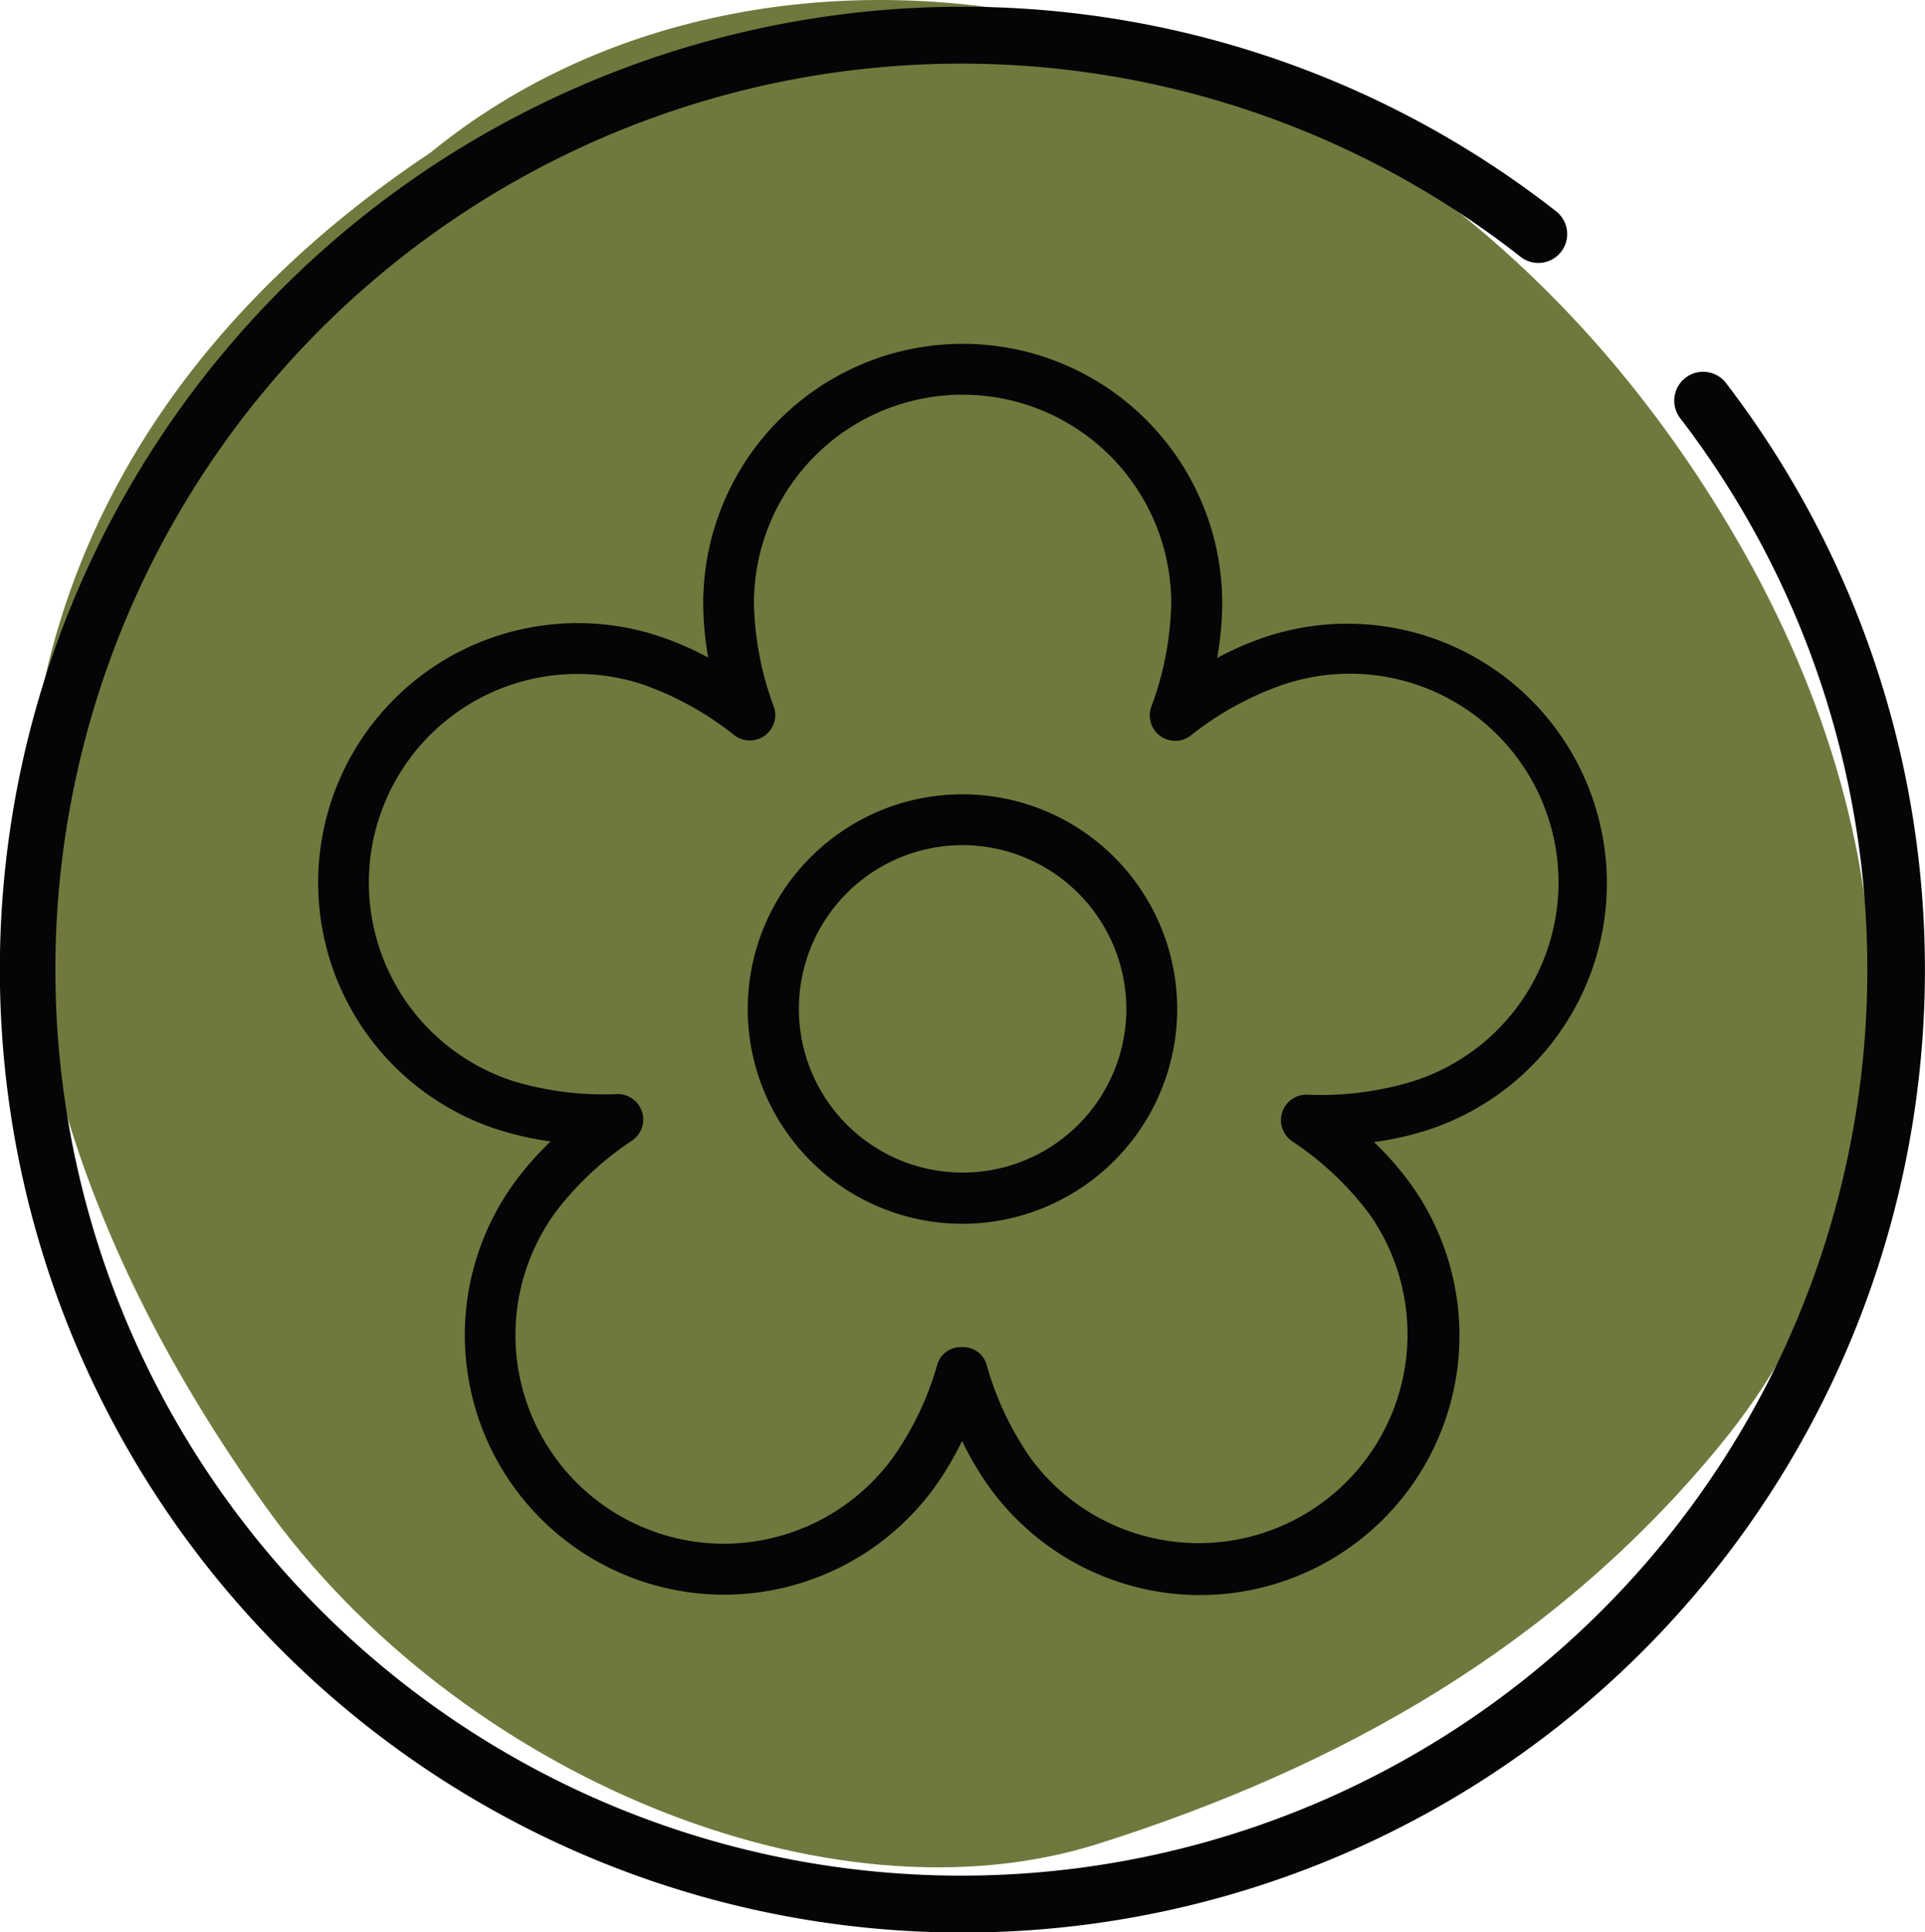
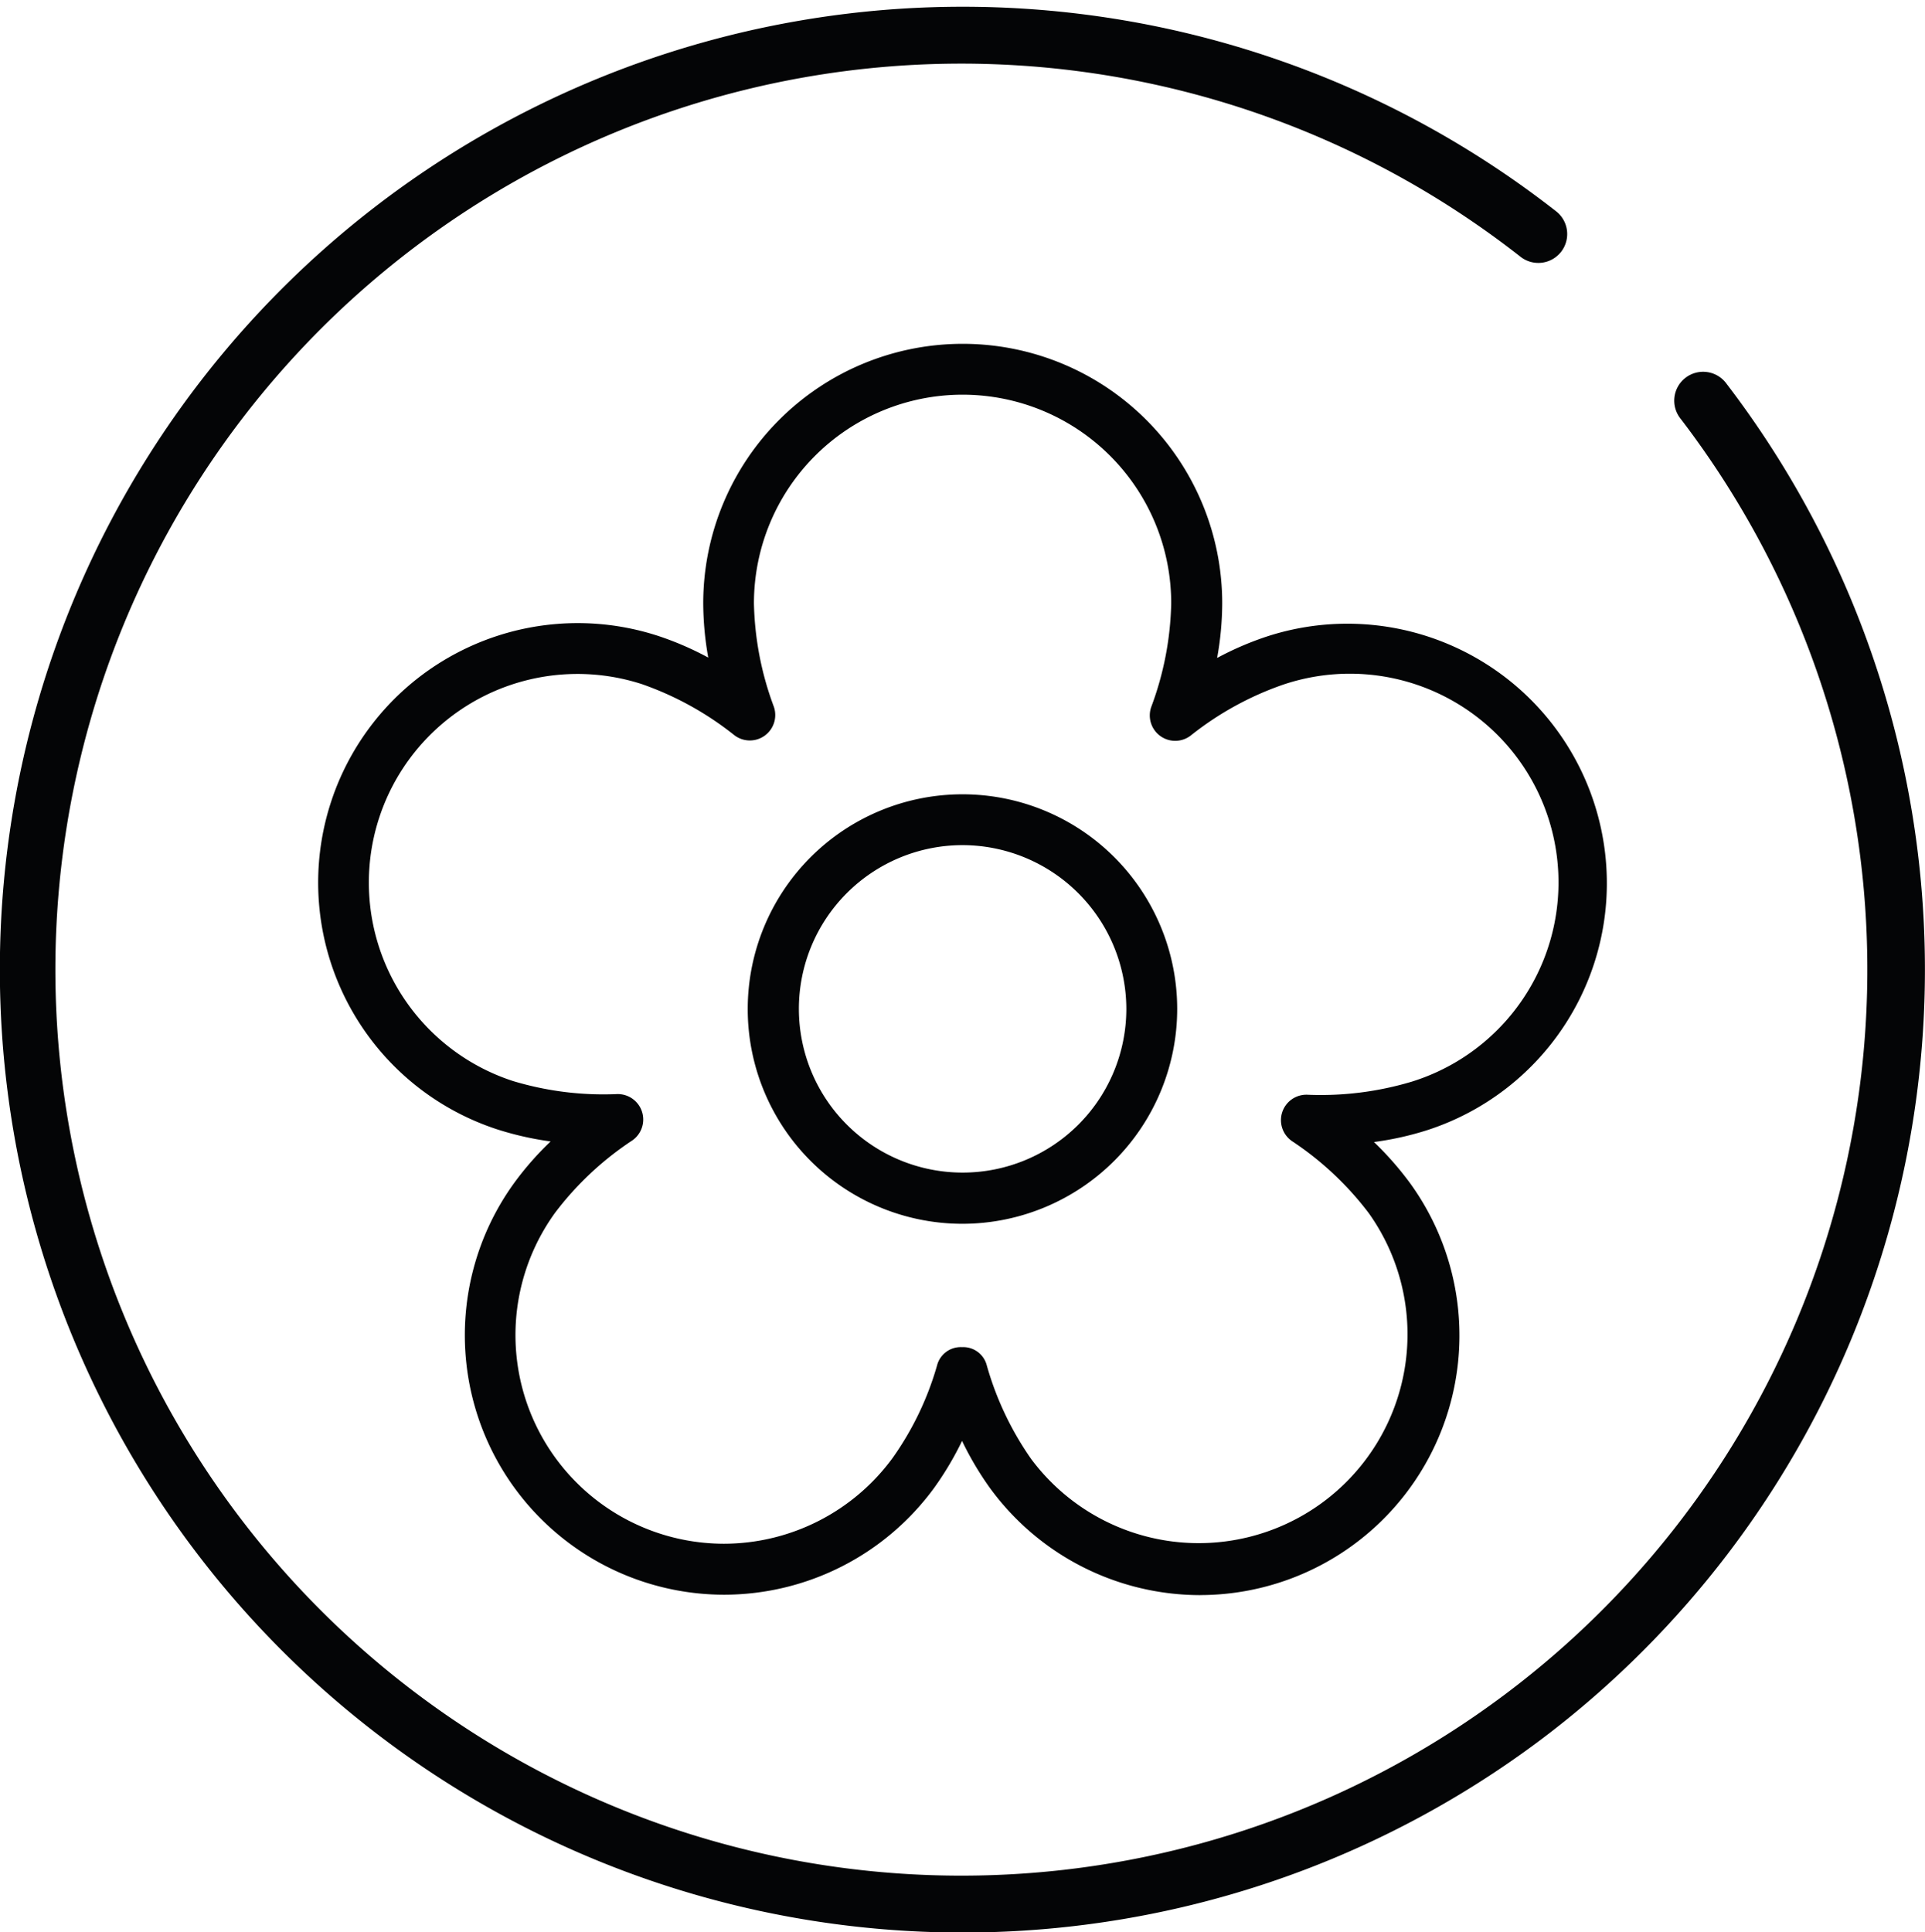
<svg xmlns="http://www.w3.org/2000/svg" width="51.734" height="51.929" viewBox="0 0 51.734 51.929">
  <g transform="translate(-993.708 -1102.038)">
-     <path d="M1005.276,1106.141c9.33-7.635,26.253-4.857,35.1,10.381,4.983,8.58,4.908,17.833-.435,24.346-4.434,5.406-10.183,8.647-16.714,10.718-7.226,2.292-17.21-1.823-22.409-9.1C990.887,1128.592,992.6,1114.591,1005.276,1106.141Z" fill="#71783d" />
    <path d="M1035.323,1148.634a25.877,25.877,0,1,1,.19-40.929.776.776,0,1,1-.956,1.222,24.348,24.348,0,1,0,4.321,4.369.776.776,0,1,1,1.231-.944A25.908,25.908,0,0,1,1035.323,1148.634Z" fill="#040506" />
    <path d="M1025.962,1144.905a7,7,0,0,1-5.647-2.875,8.453,8.453,0,0,1-.752-1.269,8.437,8.437,0,0,1-.747,1.258,7,7,0,0,1-5.647,2.875,6.974,6.974,0,0,1-5.637-11.073,8.24,8.24,0,0,1,.974-1.108,8.465,8.465,0,0,1-1.428-.322,6.974,6.974,0,1,1,4.31-13.266,8.309,8.309,0,0,1,1.354.585,8.444,8.444,0,0,1-.135-1.458,6.974,6.974,0,1,1,13.948,0,8.353,8.353,0,0,1-.137,1.468,8.358,8.358,0,0,1,1.344-.579,6.974,6.974,0,0,1,4.311,13.266,8.3,8.3,0,0,1-1.44.322,8.537,8.537,0,0,1,.967,1.1,6.977,6.977,0,0,1-5.638,11.075Zm-6.4-6.664h0a.653.653,0,0,1,.656.456,8.333,8.333,0,0,0,1.2,2.546,5.612,5.612,0,0,0,9.072-6.608,8.391,8.391,0,0,0-2.059-1.93.684.684,0,0,1,.406-1.248,8.519,8.519,0,0,0,2.81-.35,5.608,5.608,0,1,0-3.466-10.666,8.4,8.4,0,0,0-2.47,1.362.683.683,0,0,1-1.062-.771,8.424,8.424,0,0,0,.535-2.78,5.607,5.607,0,1,0-11.214,0,8.406,8.406,0,0,0,.532,2.77.683.683,0,0,1-1.062.771,8.454,8.454,0,0,0-2.479-1.369,5.607,5.607,0,1,0-3.465,10.666,8.421,8.421,0,0,0,2.8.35.684.684,0,0,1,.4,1.249,8.392,8.392,0,0,0-2.066,1.935,5.607,5.607,0,0,0,4.531,8.9,5.629,5.629,0,0,0,4.541-2.312,8.169,8.169,0,0,0,1.2-2.518A.656.656,0,0,1,1019.563,1138.241Zm.011-3.315a5.771,5.771,0,1,1,5.772-5.772A5.778,5.778,0,0,1,1019.574,1134.926Zm0-10.176a4.4,4.4,0,1,0,4.405,4.4A4.409,4.409,0,0,0,1019.574,1124.75Z" fill="#040506" />
  </g>
</svg>